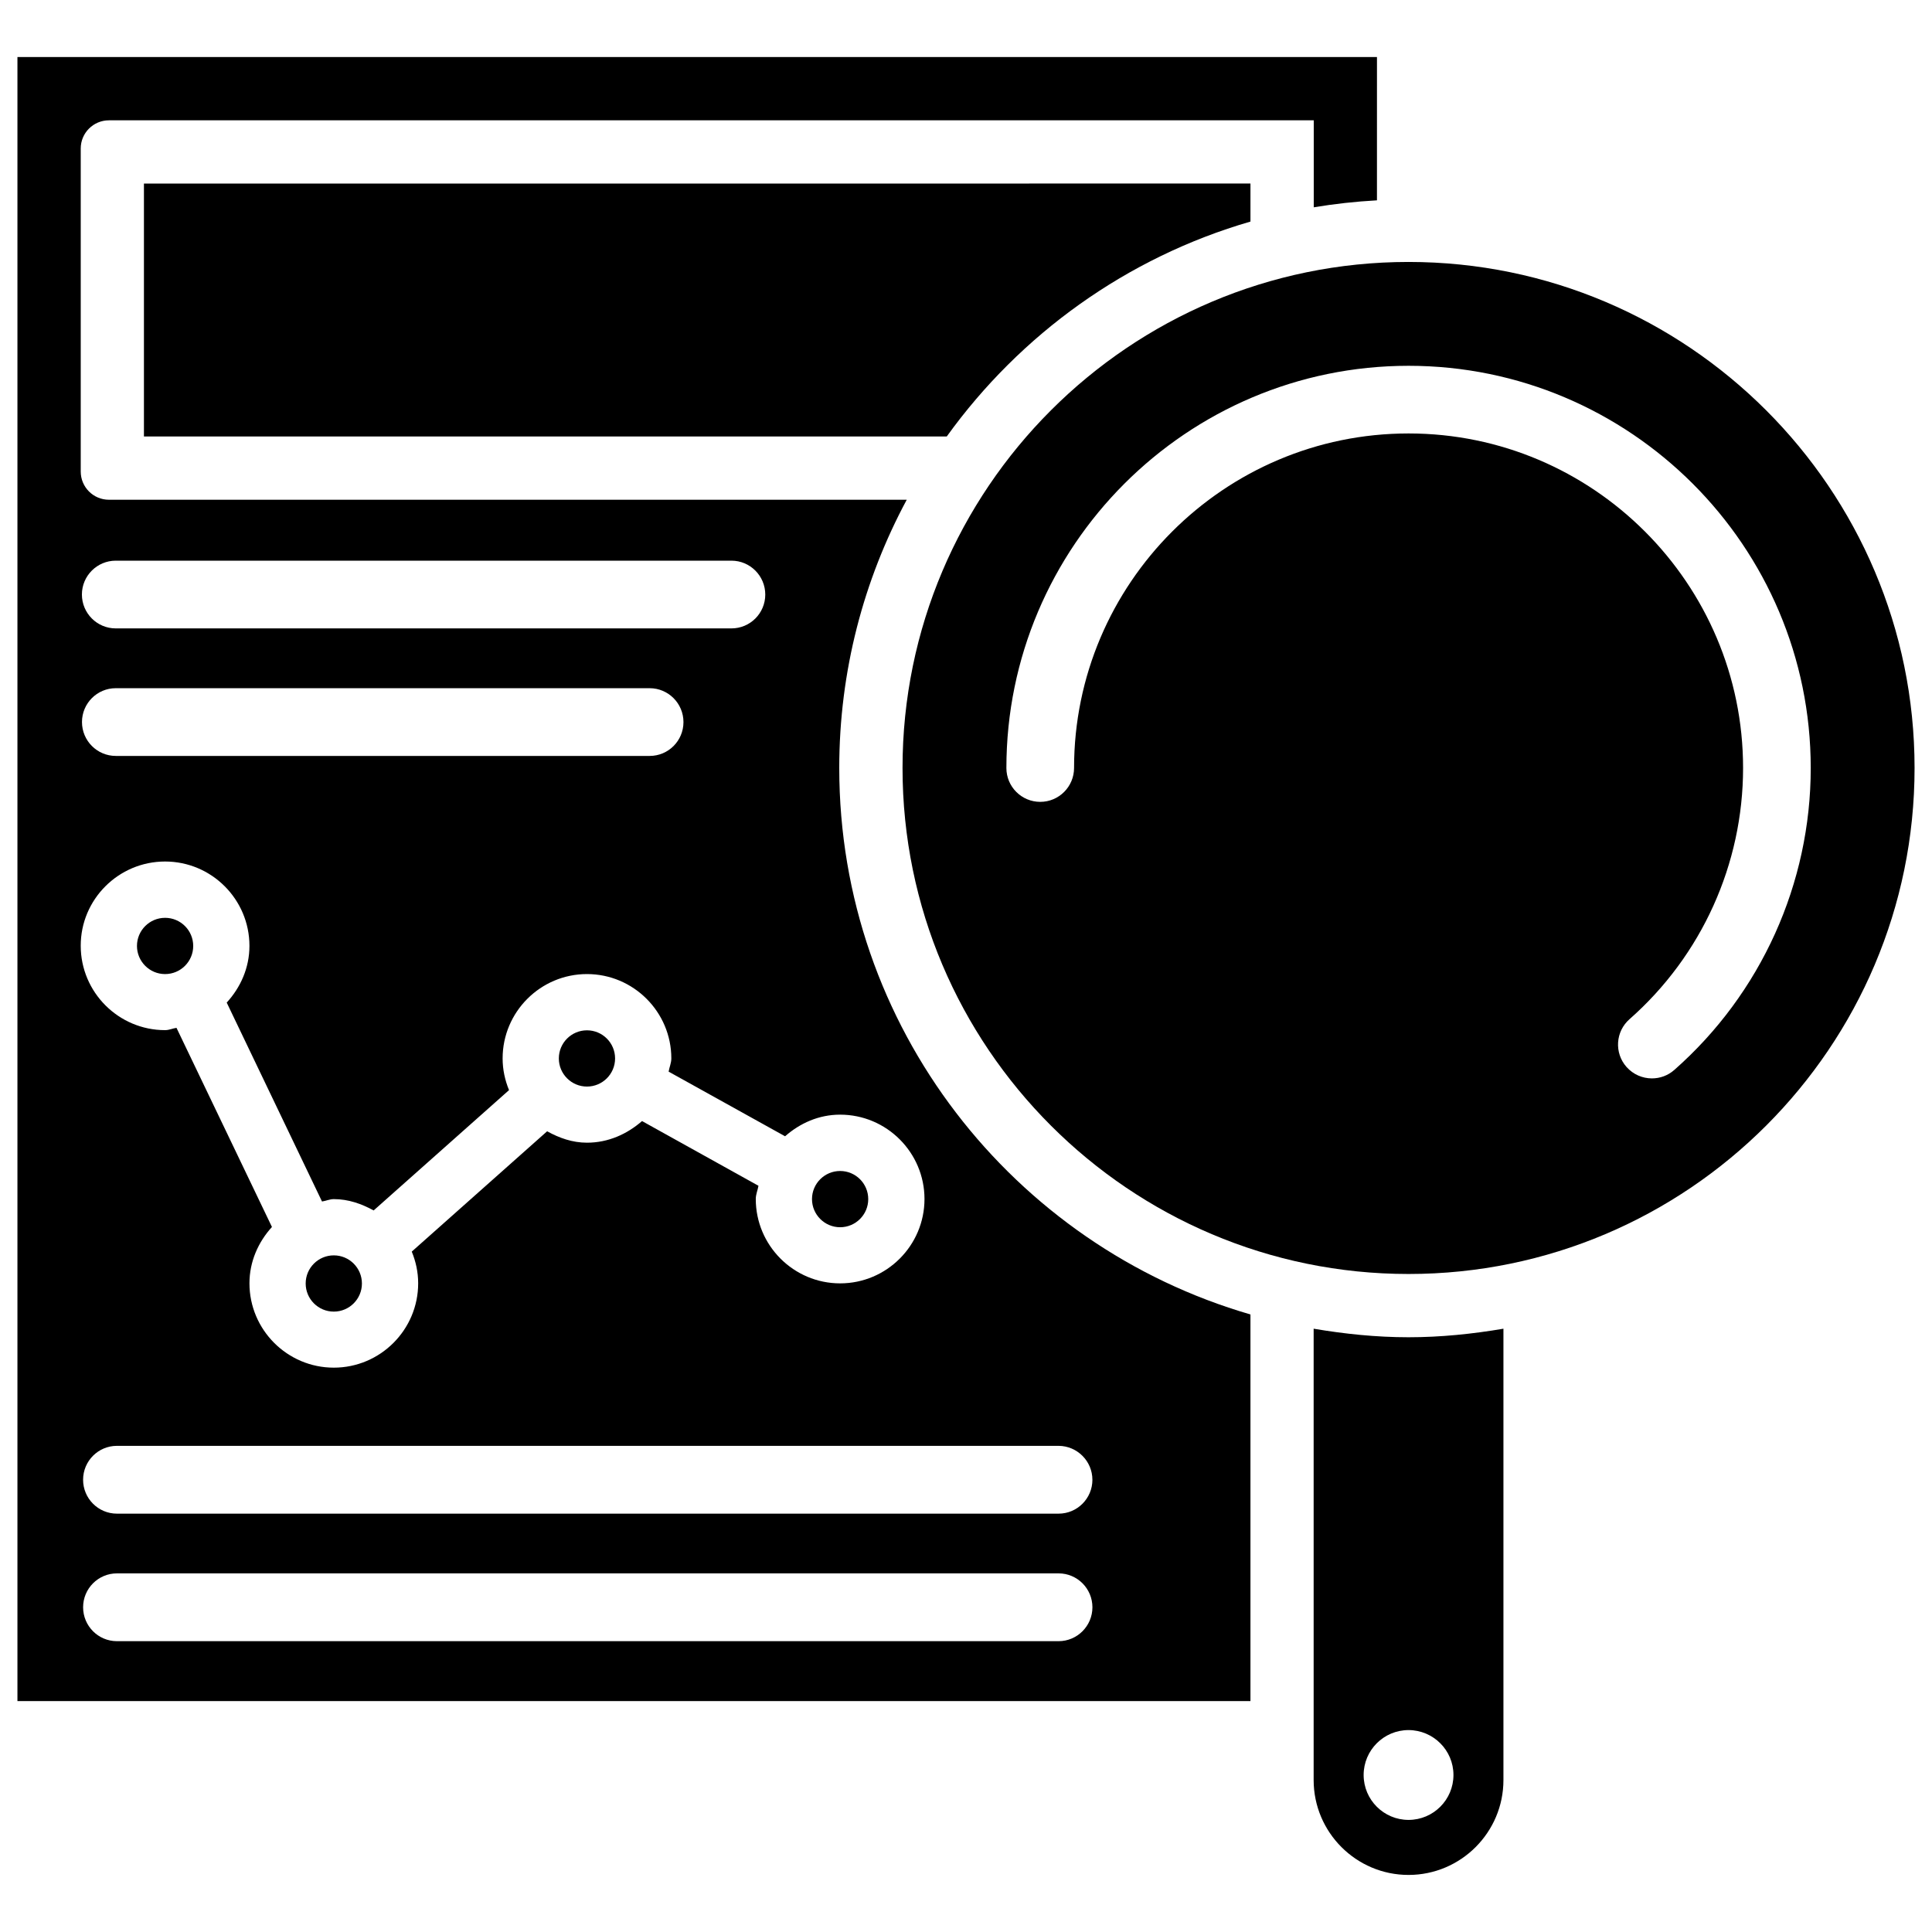
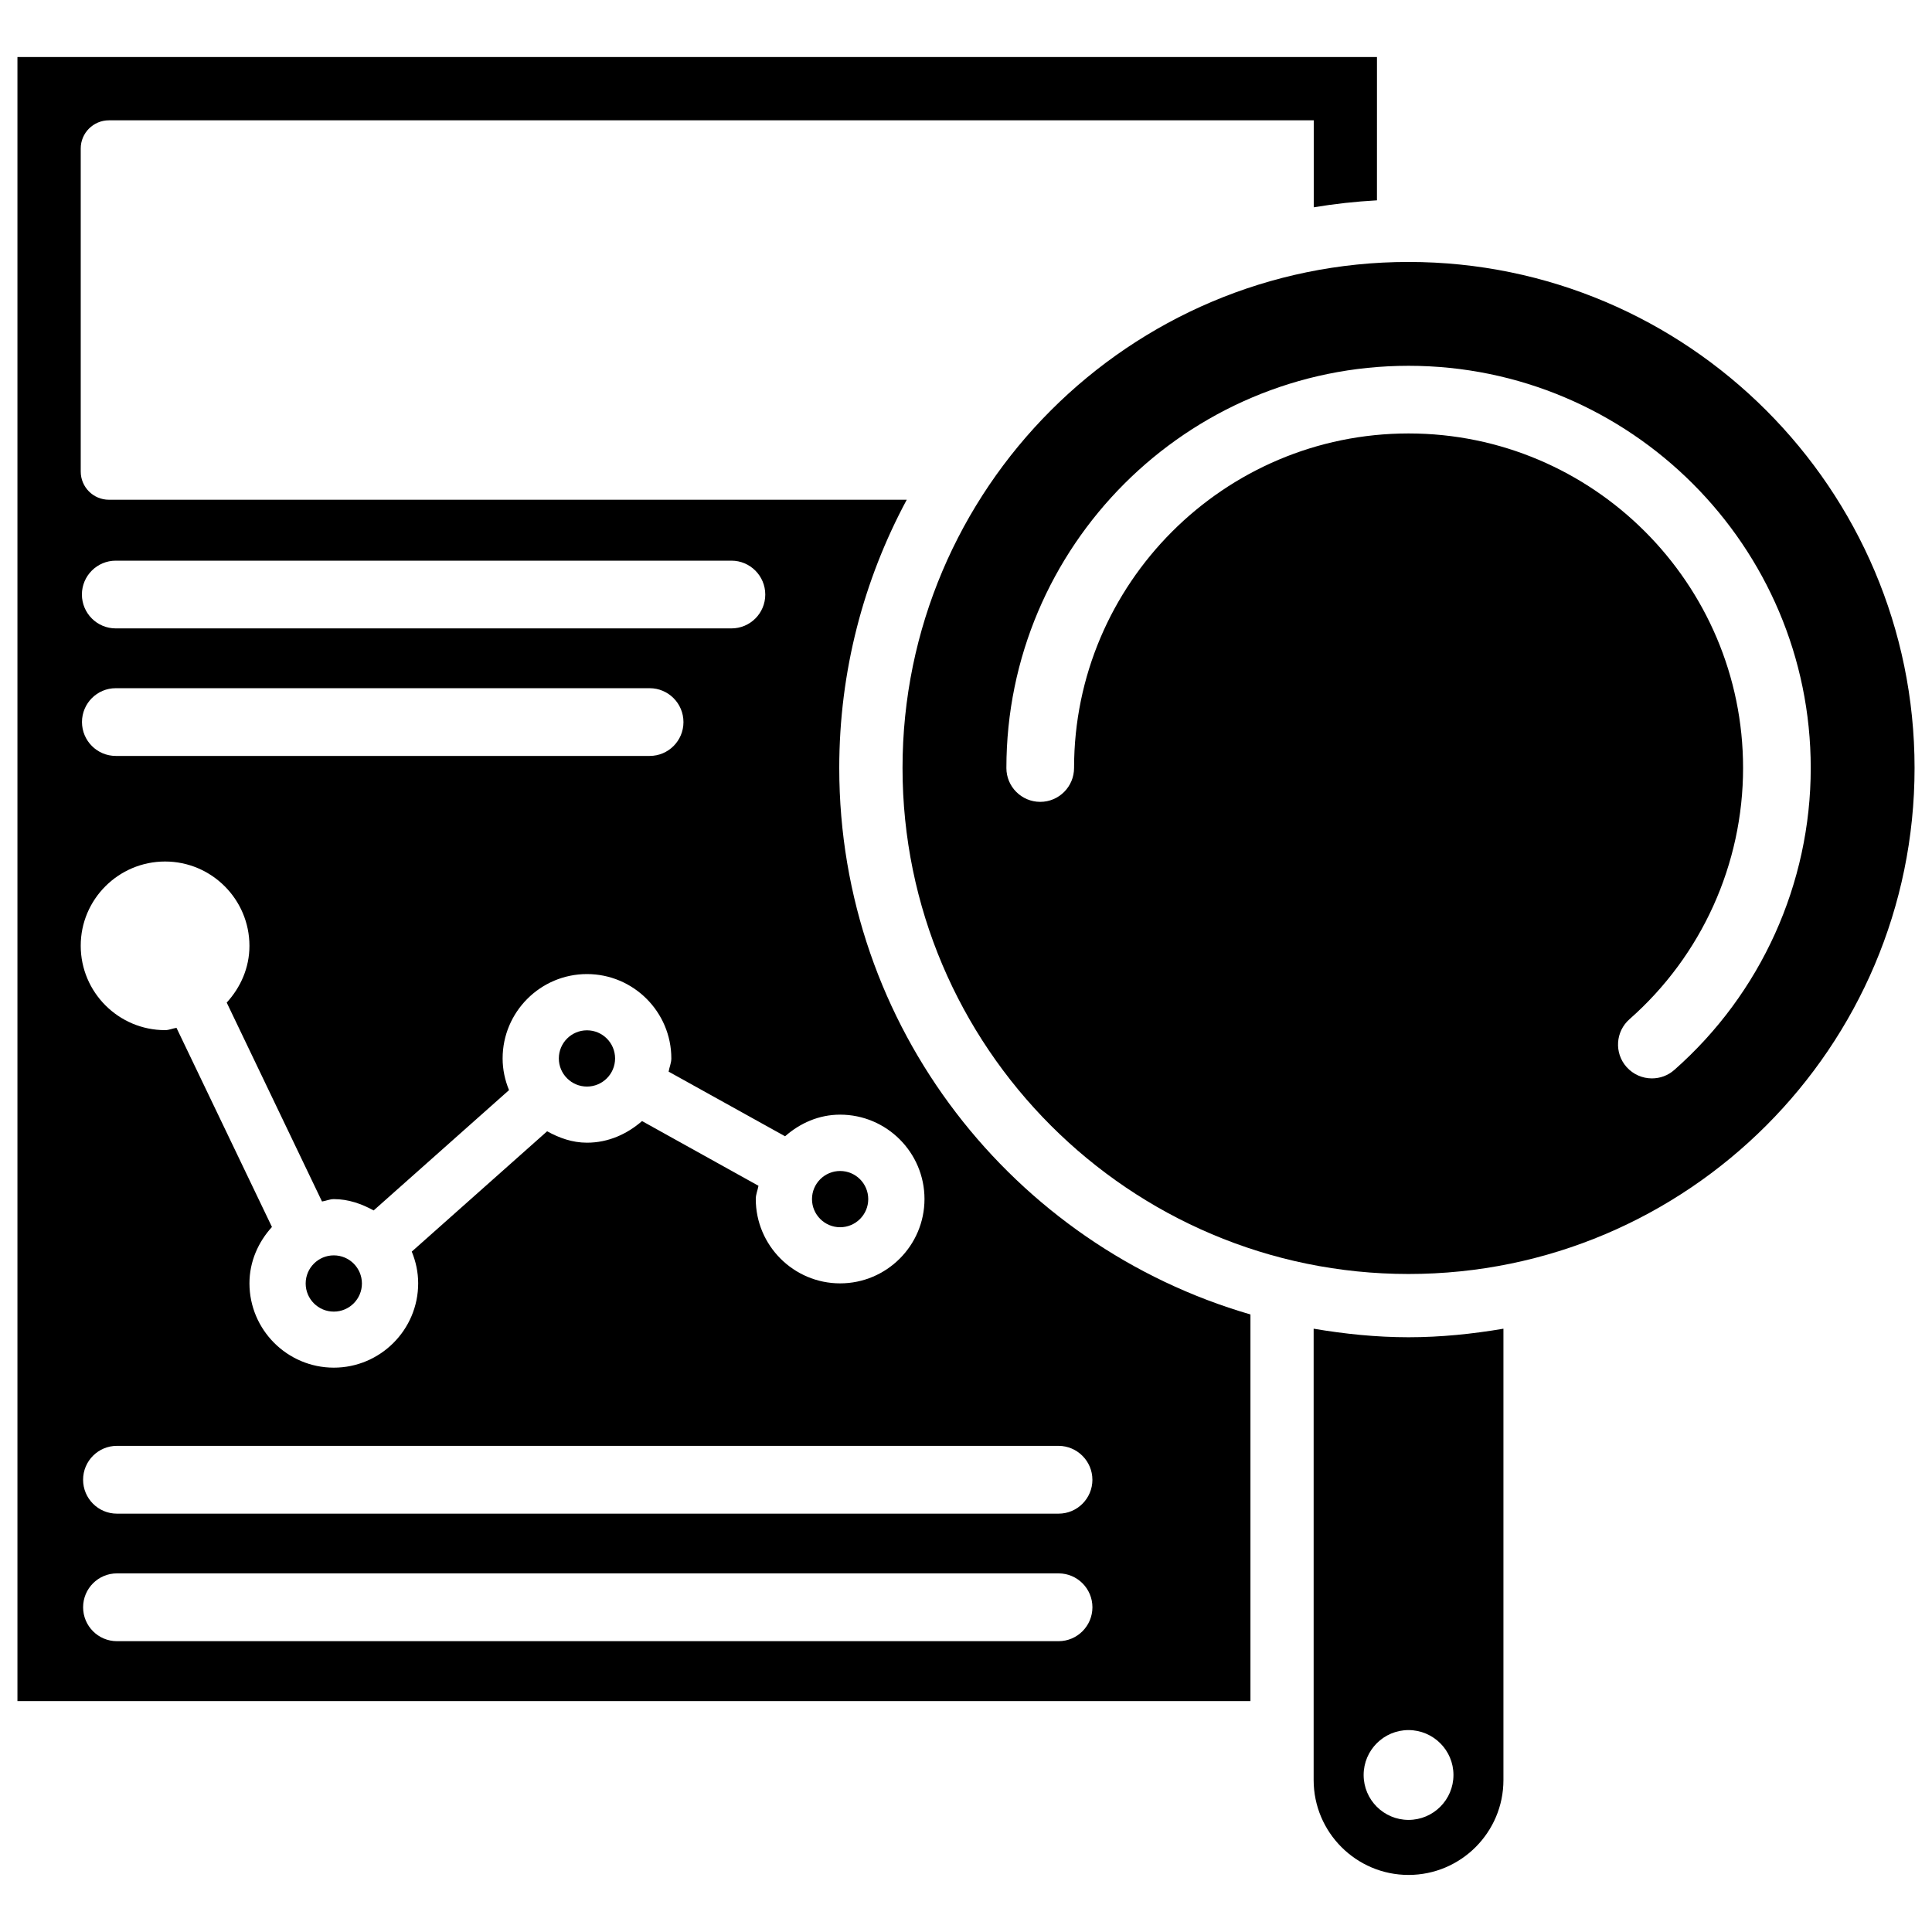
<svg xmlns="http://www.w3.org/2000/svg" width="800px" height="800px" version="1.1" viewBox="144 144 512 512">
  <defs>
    <clipPath id="b">
      <path d="m148.09 159h360.91v436h-360.91z" />
    </clipPath>
    <clipPath id="a">
      <path d="m383 213h268.9v269h-268.9z" />
    </clipPath>
  </defs>
  <path d="m366.64 469.23c4.113 0 7.453-3.336 7.453-7.453 0-4.113-3.336-7.453-7.453-7.453-4.113 0-7.453 3.336-7.453 7.453 0.004 4.117 3.359 7.453 7.453 7.453z" />
  <g clip-path="url(#b)">
    <path d="m366.41 347.54c0-25.695 6.488-49.898 17.887-71.102h-211.43c-4.137 0-7.473-3.359-7.473-7.473v-85.605c0-4.137 3.359-7.473 7.473-7.473h319.29v23.051c5.5-0.922 11.082-1.531 16.75-1.848l0.004-37.977h-360.29v435.69h326.76v-102.46c-62.848-18.223-108.97-76.18-108.97-144.8zm-191.74-54.957h163.17c4.953 0 8.965 4.031 8.965 8.984s-4.008 8.965-8.965 8.965h-163.17c-4.953 0-8.965-4.031-8.965-8.984 0.004-4.957 4.035-8.965 8.965-8.965zm0 33.797h141.49c4.953 0 8.965 4.031 8.965 8.984s-4.012 8.965-8.945 8.965h-141.49c-4.953 0-8.965-4.031-8.965-8.984 0.004-4.953 4.016-8.965 8.945-8.965zm13.078 45.93c12.324 0 22.355 10.035 22.355 22.355 0 5.836-2.371 11.043-6.023 15.031l25.254 52.711c1.07-0.148 2.016-0.629 3.129-0.629 3.883 0 7.367 1.258 10.559 3l35.875-31.887c-1.07-2.602-1.699-5.414-1.699-8.398 0-12.324 10.035-22.355 22.355-22.355 12.324 0 22.355 10.035 22.355 22.355 0 1.238-0.523 2.309-0.715 3.504l30.859 17.129c3.945-3.465 8.941-5.731 14.59-5.731 12.324 0 22.355 10.035 22.355 22.355 0 12.324-10.035 22.355-22.355 22.355-12.324 0-22.355-10.035-22.355-22.355 0-1.238 0.504-2.309 0.715-3.504l-30.859-17.152c-3.945 3.441-8.941 5.731-14.59 5.731-3.883 0-7.367-1.258-10.559-3.023l-35.875 31.887c1.07 2.602 1.699 5.414 1.699 8.398 0 12.324-10.035 22.355-22.355 22.355-12.324 0-22.355-10.035-22.355-22.355 0-5.773 2.352-10.957 5.961-14.926l-25.297-52.773c-1.027 0.148-1.953 0.609-3.023 0.609-12.324 0-22.355-10.035-22.355-22.355-0.02-12.297 10.016-22.332 22.355-22.332zm236.79 206.62h-249.55c-4.953 0-8.965-4.031-8.965-8.984s4.008-8.984 8.965-8.984h249.55c4.953 0 8.965 4.031 8.965 8.984-0.004 4.957-4.031 8.984-8.965 8.984zm8.961-42.781c0 4.953-4.008 8.984-8.965 8.984h-249.55c-4.953 0-8.965-4.031-8.965-8.984s4.008-8.984 8.965-8.984h249.55c4.934 0.02 8.961 4.051 8.961 8.984z" />
  </g>
  <path d="m232.46 491.59c4.113 0 7.453-3.336 7.453-7.453 0-4.113-3.336-7.453-7.453-7.453-4.113 0-7.453 3.336-7.453 7.453 0 4.117 3.34 7.453 7.453 7.453z" />
-   <path d="m187.75 402.14c4.113 0 7.453-3.336 7.453-7.453 0-4.113-3.336-7.453-7.453-7.453-4.113 0-7.453 3.336-7.453 7.453 0.004 4.113 3.34 7.453 7.453 7.453z" />
-   <path d="m394.9 259.67c19.5-27.078 47.672-47.441 80.484-56.953v-10.078l-293.24 0.004v67.027z" />
  <path d="m299.55 431.95c4.113 0 7.453-3.336 7.453-7.453 0-4.113-3.336-7.453-7.453-7.453-4.113 0-7.453 3.34-7.453 7.453 0 4.113 3.34 7.453 7.453 7.453z" />
  <g clip-path="url(#a)">
    <path d="m517.28 213.42c-73.934 0-134.1 60.164-134.1 134.1 0 73.934 60.164 134.1 134.1 134.1s134.1-60.164 134.1-134.1c0-73.934-60.164-134.1-134.1-134.1zm70.43 214.12c-1.699 1.512-3.82 2.246-5.941 2.246-2.477 0-4.953-1.027-6.738-3.043-3.273-3.715-2.918-9.383 0.82-12.66 19.125-16.855 30.082-41.102 30.082-66.566 0-48.871-39.781-88.648-88.648-88.648-48.871 0-88.648 39.781-88.648 88.648 0 4.953-4.008 8.984-8.965 8.984-4.957 0.004-8.969-4.027-8.969-8.961 0-58.777 47.82-106.6 106.58-106.6s106.58 47.82 106.58 106.6c0 30.586-13.164 59.742-36.148 80z" />
  </g>
  <path d="m492.13 496.12v119.61c0 13.855 11.273 25.148 25.148 25.148 13.855 0 25.148-11.273 25.148-25.148v-119.61c-8.188 1.387-16.562 2.266-25.148 2.266s-16.941-0.879-25.148-2.266zm37.051 118.27c0 6.57-5.332 11.902-11.902 11.902s-11.902-5.332-11.902-11.902 5.332-11.902 11.902-11.902c6.57 0.02 11.902 5.332 11.902 11.902z" />
</svg>